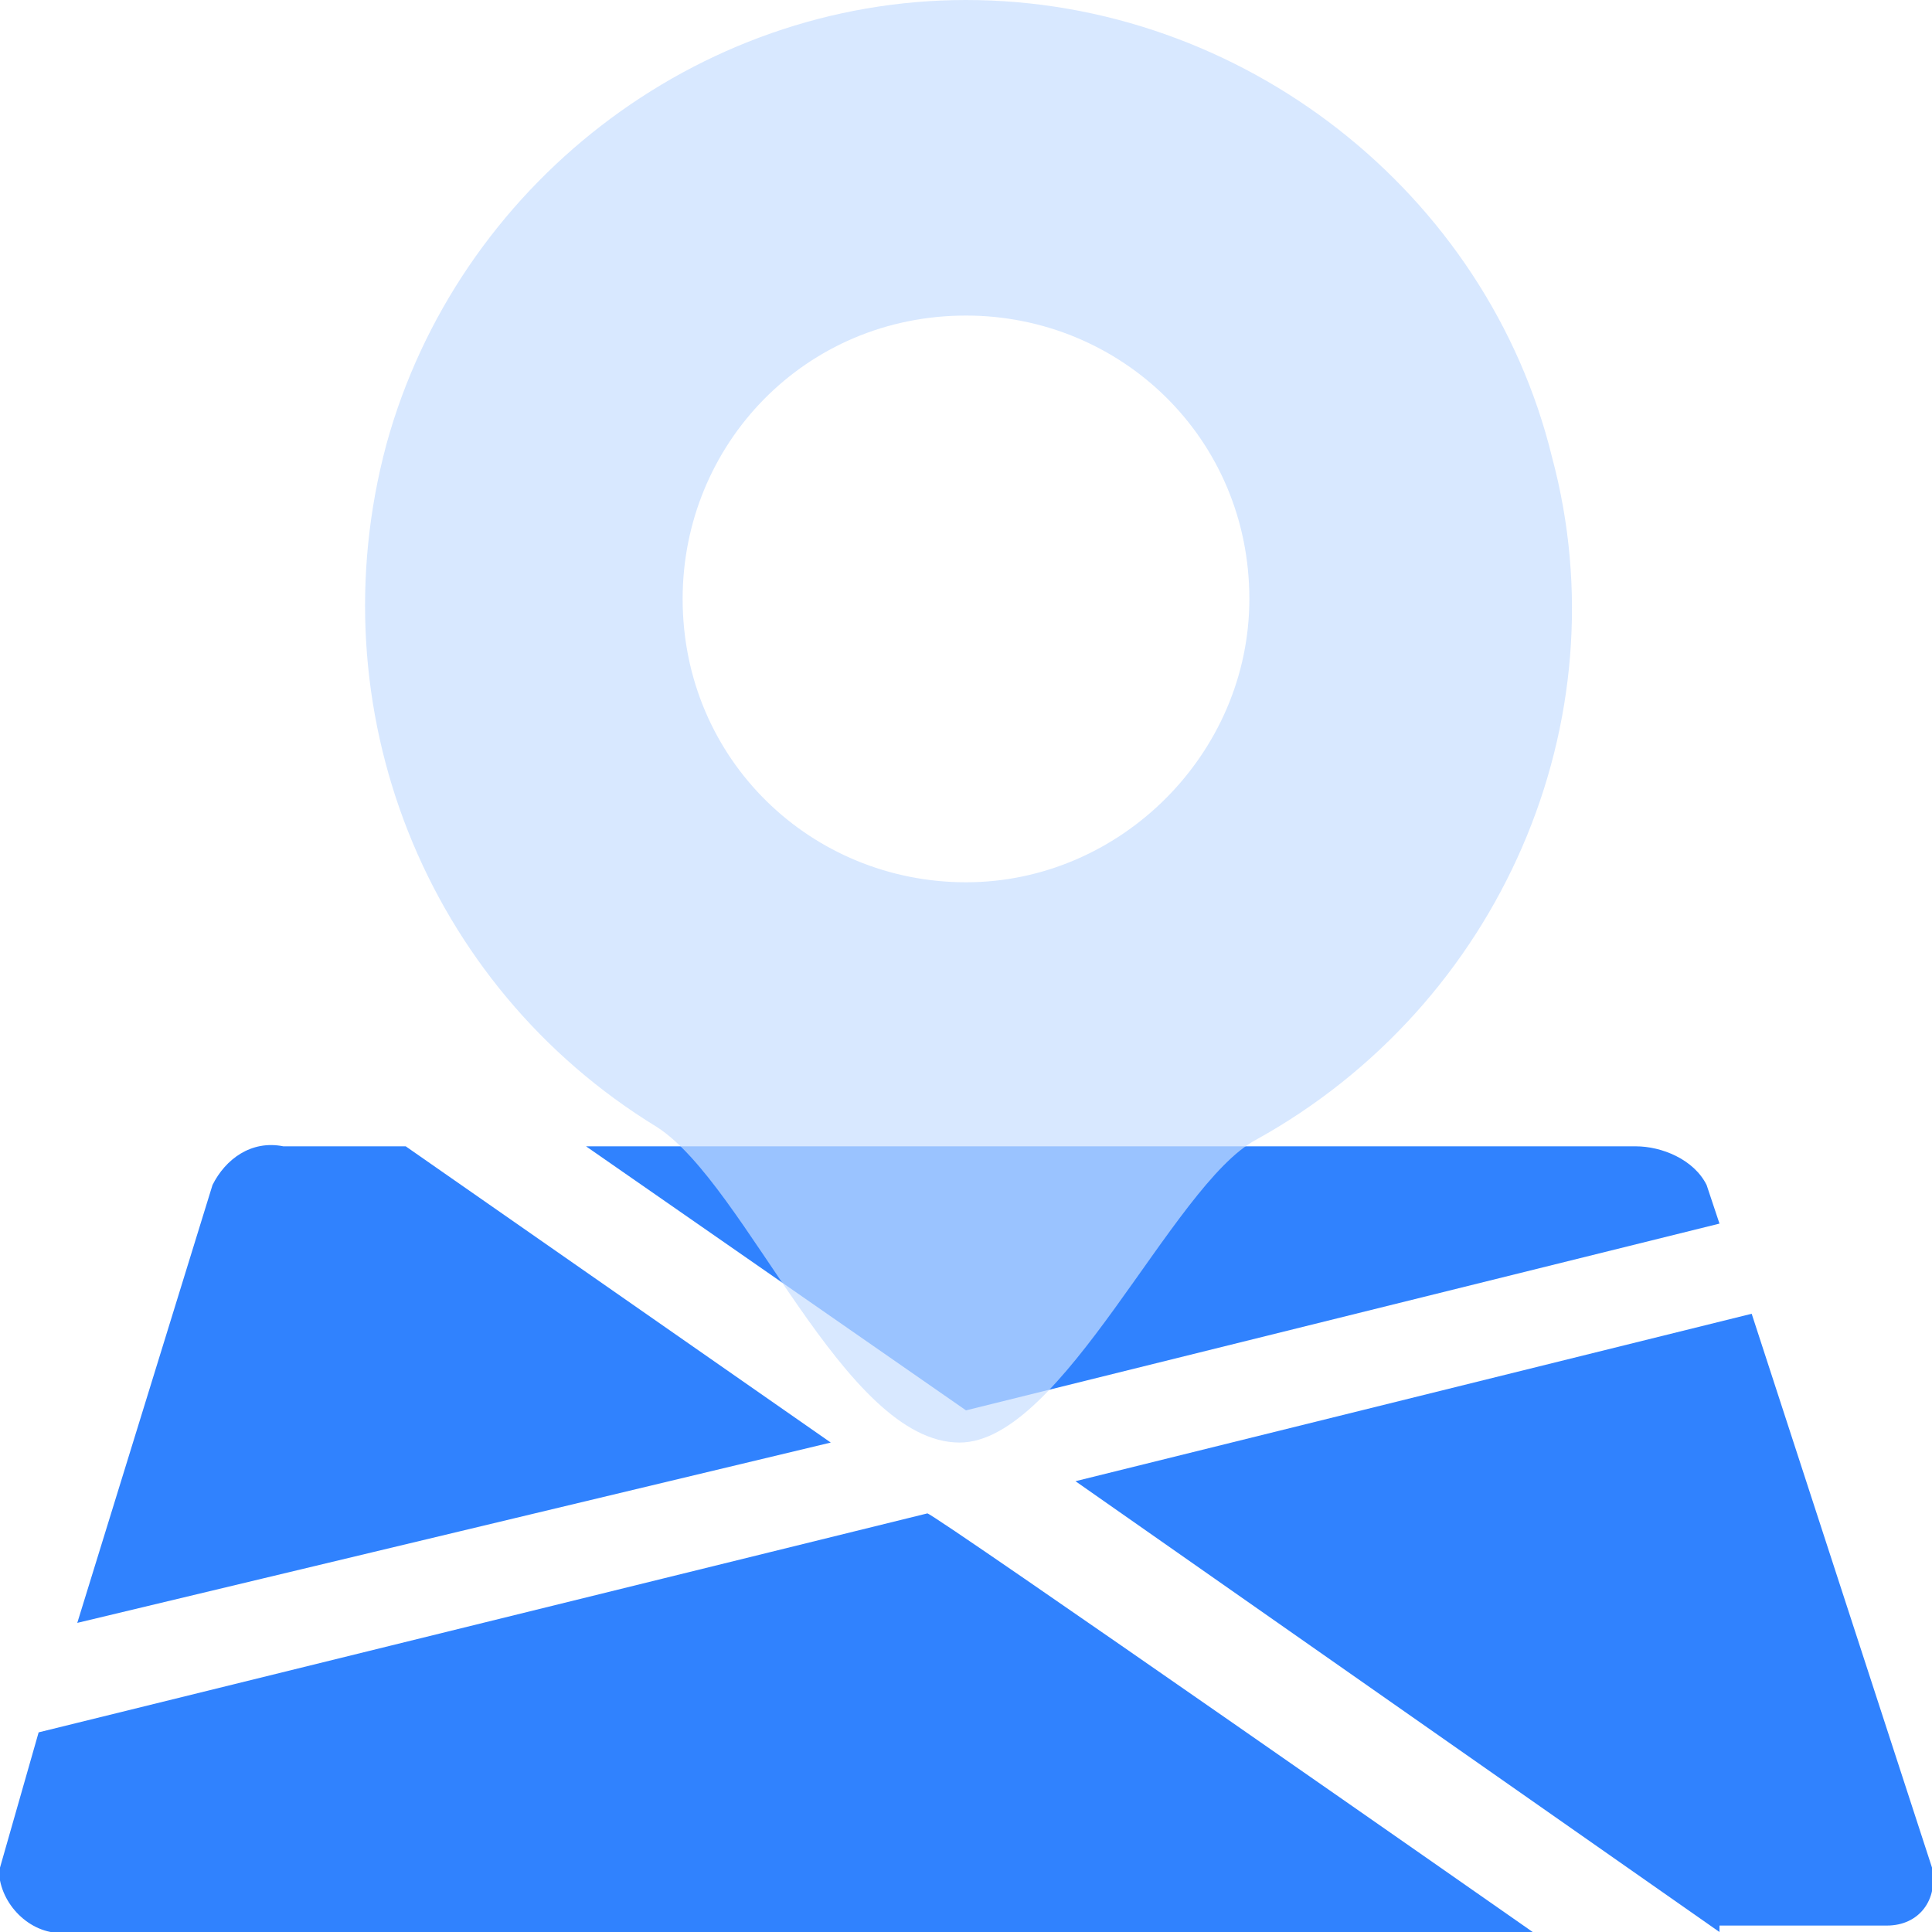
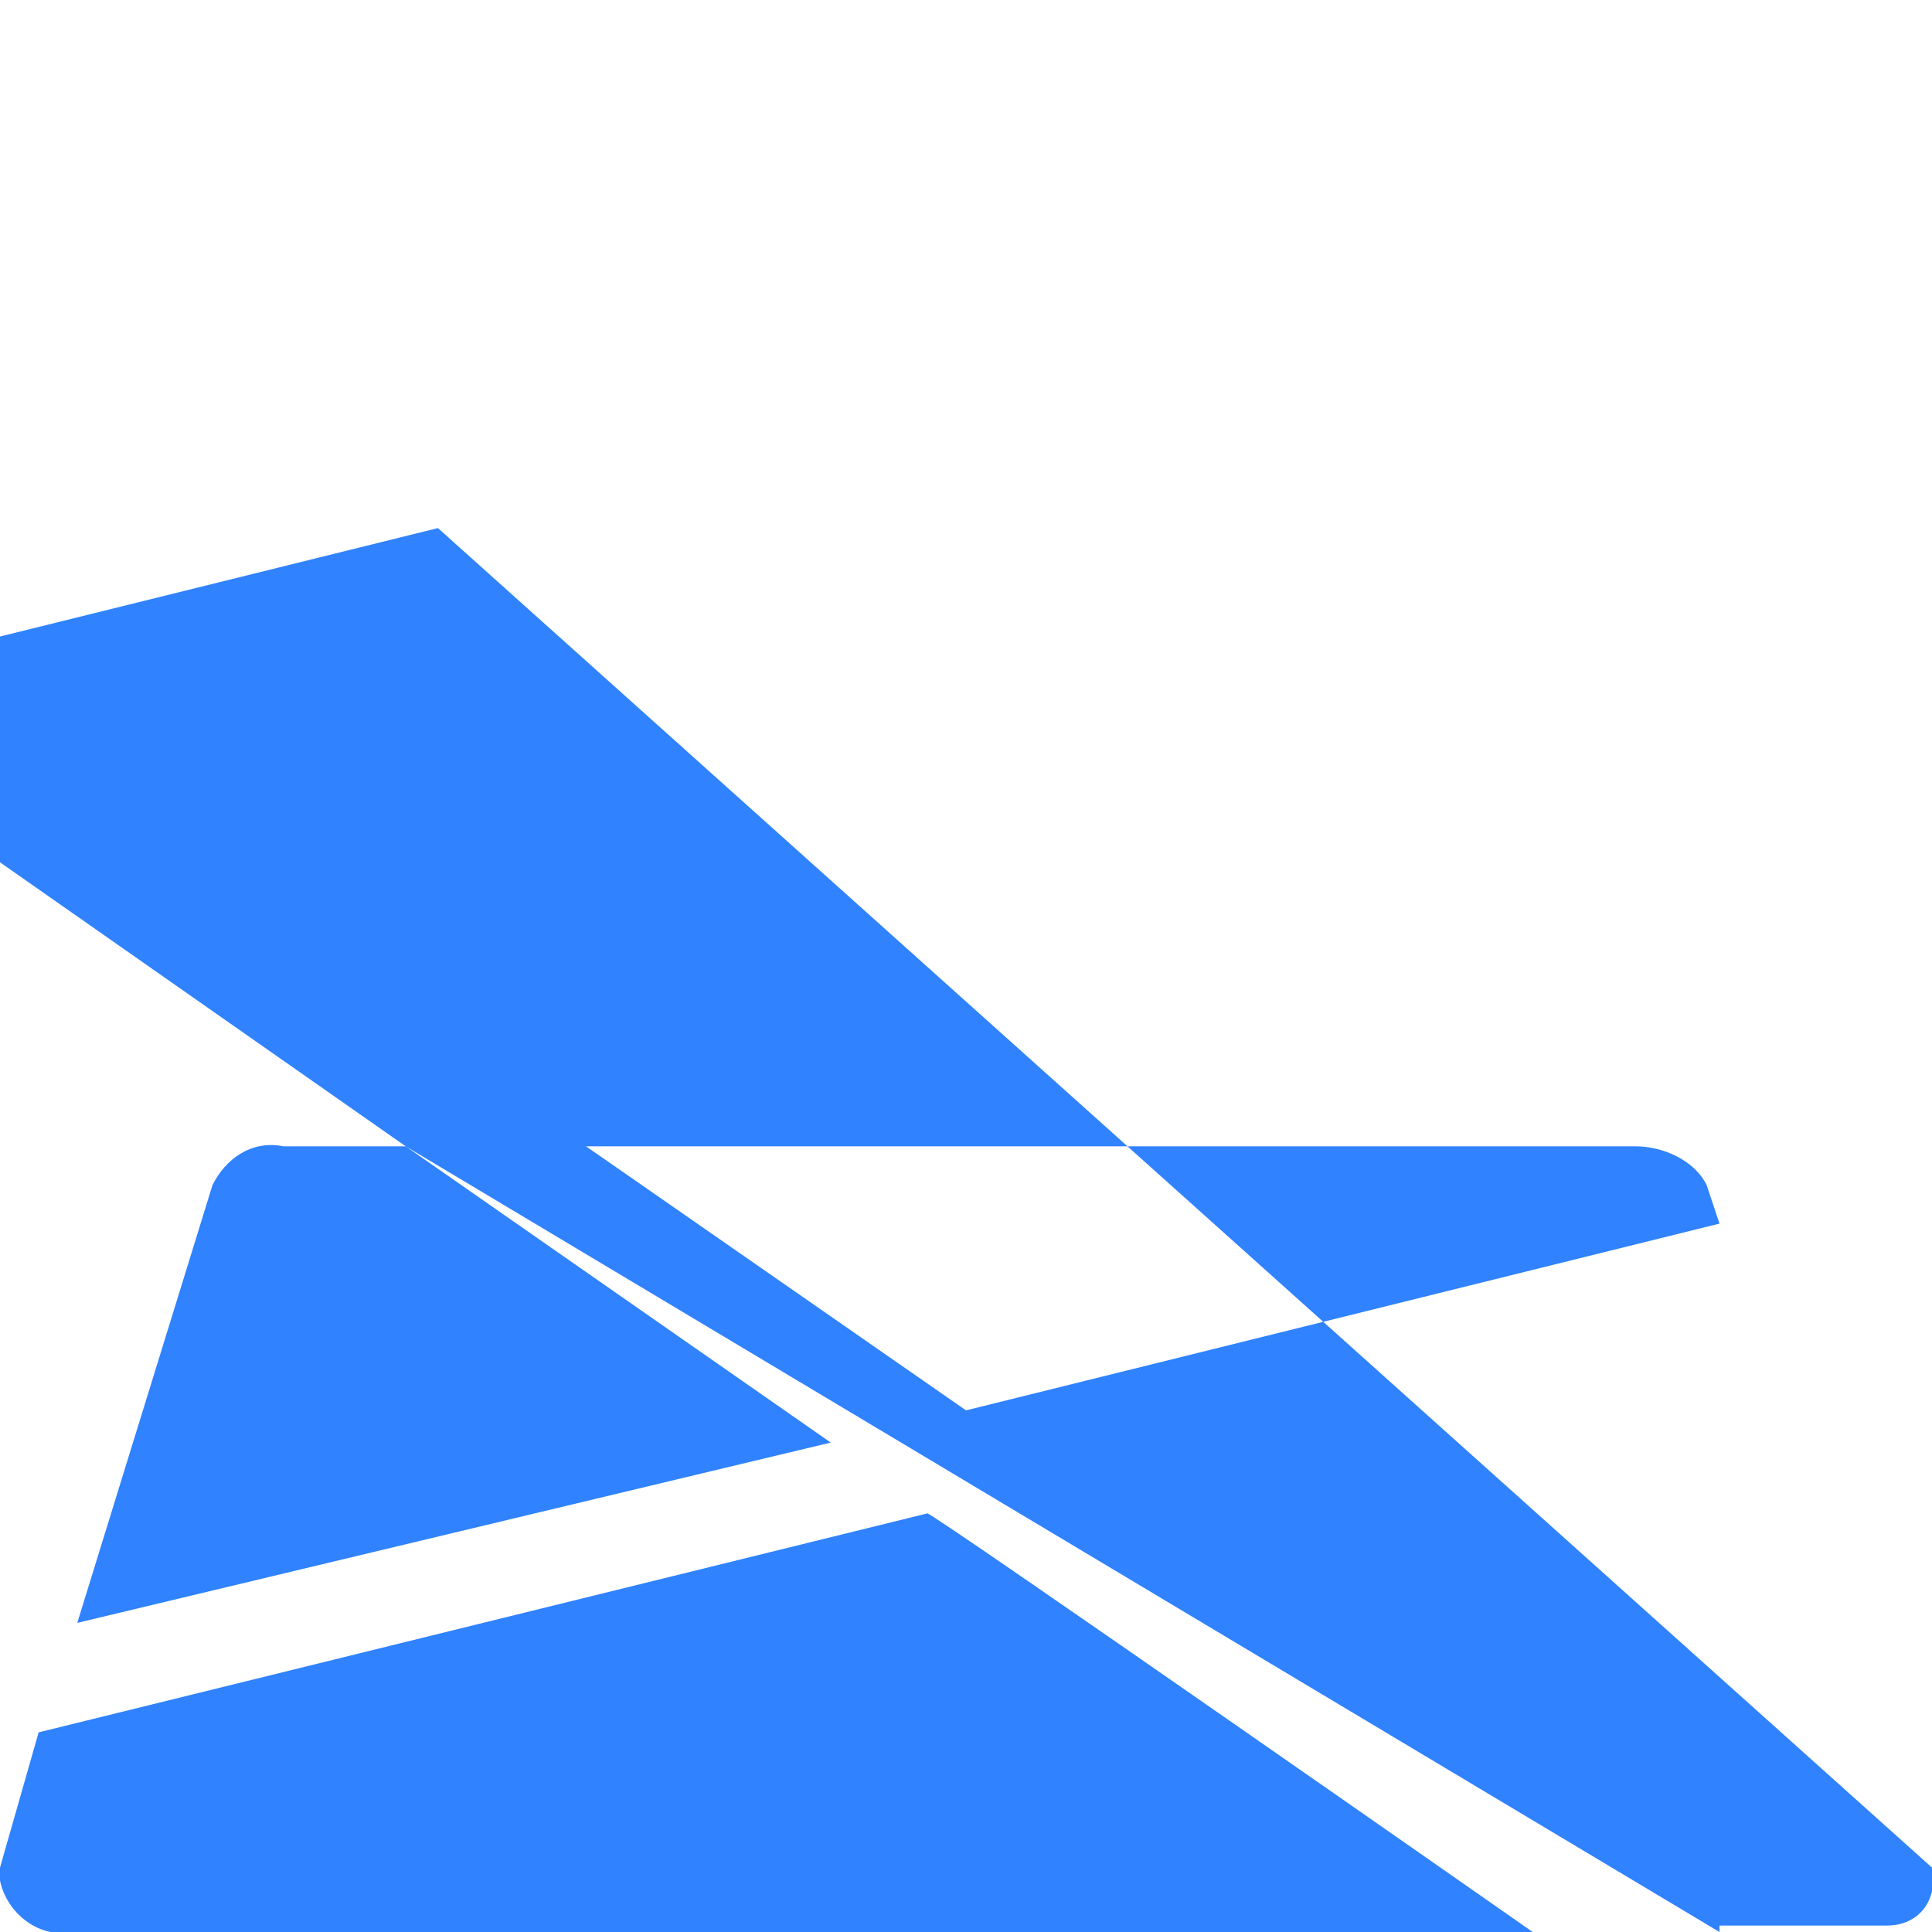
<svg xmlns="http://www.w3.org/2000/svg" version="1.1" id="小地推小程序" x="0px" y="0px" viewBox="0 0 30 30" style="enable-background:new 0 0 30 30;" xml:space="preserve">
  <style type="text/css">
	.st0{fill-rule:evenodd;clip-rule:evenodd;fill:#3082FE;}
	.st1{opacity:0.7;fill-rule:evenodd;clip-rule:evenodd;fill:#C8DEFF;enable-background:new    ;}
</style>
-   <path id="椭圆_3" class="st0" d="M9.1,17.8h16.3c0.4,0,0.9,0.2,1.1,0.6l0.2,0.6L15,21.9L9.1,17.8z M6.3,17.8l6.6,4.6L1.2,25.2  l2.1-6.8c0.2-0.4,0.6-0.7,1.1-0.6H6.3L6.3,17.8z M26.7,30l-10-7l10.5-2.6L30,29c0.1,0.5-0.2,0.9-0.7,0.9c0,0-0.1,0-0.1,0  c-0.1,0-0.2,0-0.3,0H26.7L26.7,30z M23.8,30H1.1c-0.5,0.1-1-0.3-1.1-0.8c0-0.1,0-0.1,0-0.2l0.6-2.1l13.8-3.4  C14.5,23.5,23.8,30,23.8,30L23.8,30L23.8,30z" />
-   <path id="形状_13" class="st1" d="M15,0c-4.2,0-7.9,2.9-9,6.9c-1.1,4.1,0.6,8.4,4.2,10.6c1.4,0.9,2.9,4.9,4.7,4.9  c1.6,0,3.3-4,4.6-4.7c3.8-2.1,5.7-6.5,4.6-10.6C23.1,3,19.3,0,15,0L15,0z M15,13.7c-2.4,0-4.4-1.9-4.4-4.4c0-2.4,1.9-4.4,4.4-4.4  c2.4,0,4.4,1.9,4.4,4.4c0,1.2-0.5,2.3-1.3,3.1C17.3,13.2,16.2,13.7,15,13.7L15,13.7z" />
+   <path id="椭圆_3" class="st0" d="M9.1,17.8h16.3c0.4,0,0.9,0.2,1.1,0.6l0.2,0.6L15,21.9L9.1,17.8z M6.3,17.8l6.6,4.6L1.2,25.2  l2.1-6.8c0.2-0.4,0.6-0.7,1.1-0.6H6.3L6.3,17.8z l-10-7l10.5-2.6L30,29c0.1,0.5-0.2,0.9-0.7,0.9c0,0-0.1,0-0.1,0  c-0.1,0-0.2,0-0.3,0H26.7L26.7,30z M23.8,30H1.1c-0.5,0.1-1-0.3-1.1-0.8c0-0.1,0-0.1,0-0.2l0.6-2.1l13.8-3.4  C14.5,23.5,23.8,30,23.8,30L23.8,30L23.8,30z" />
</svg>